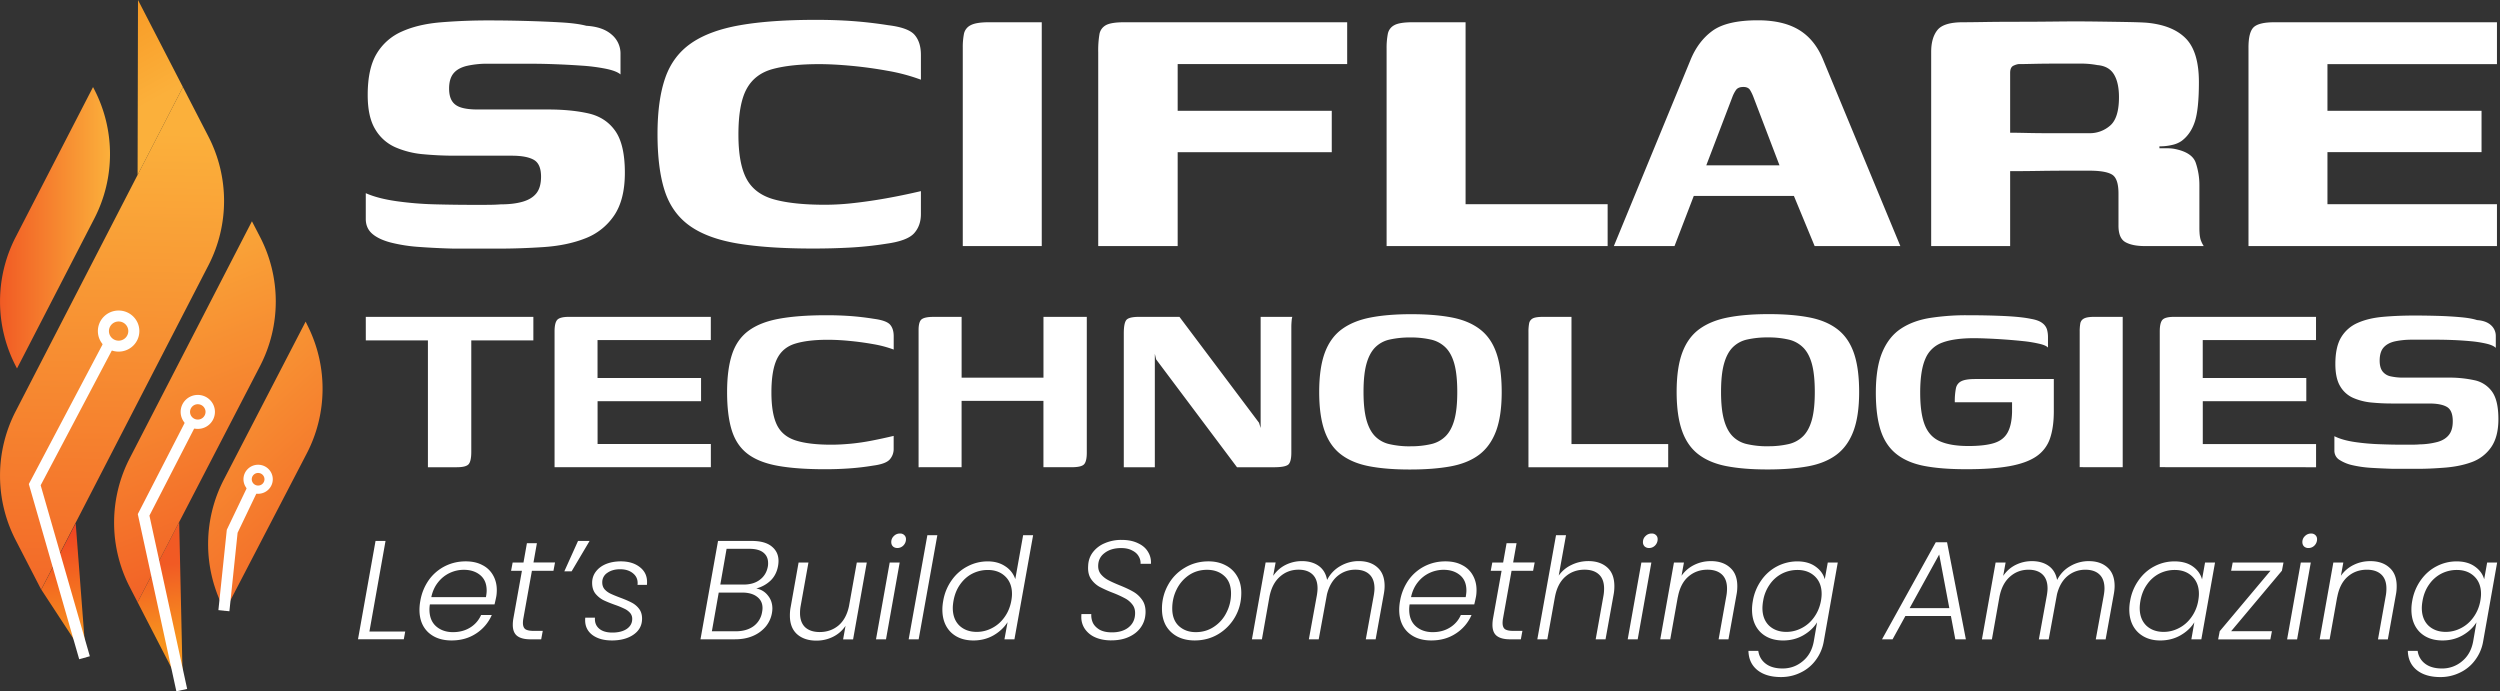
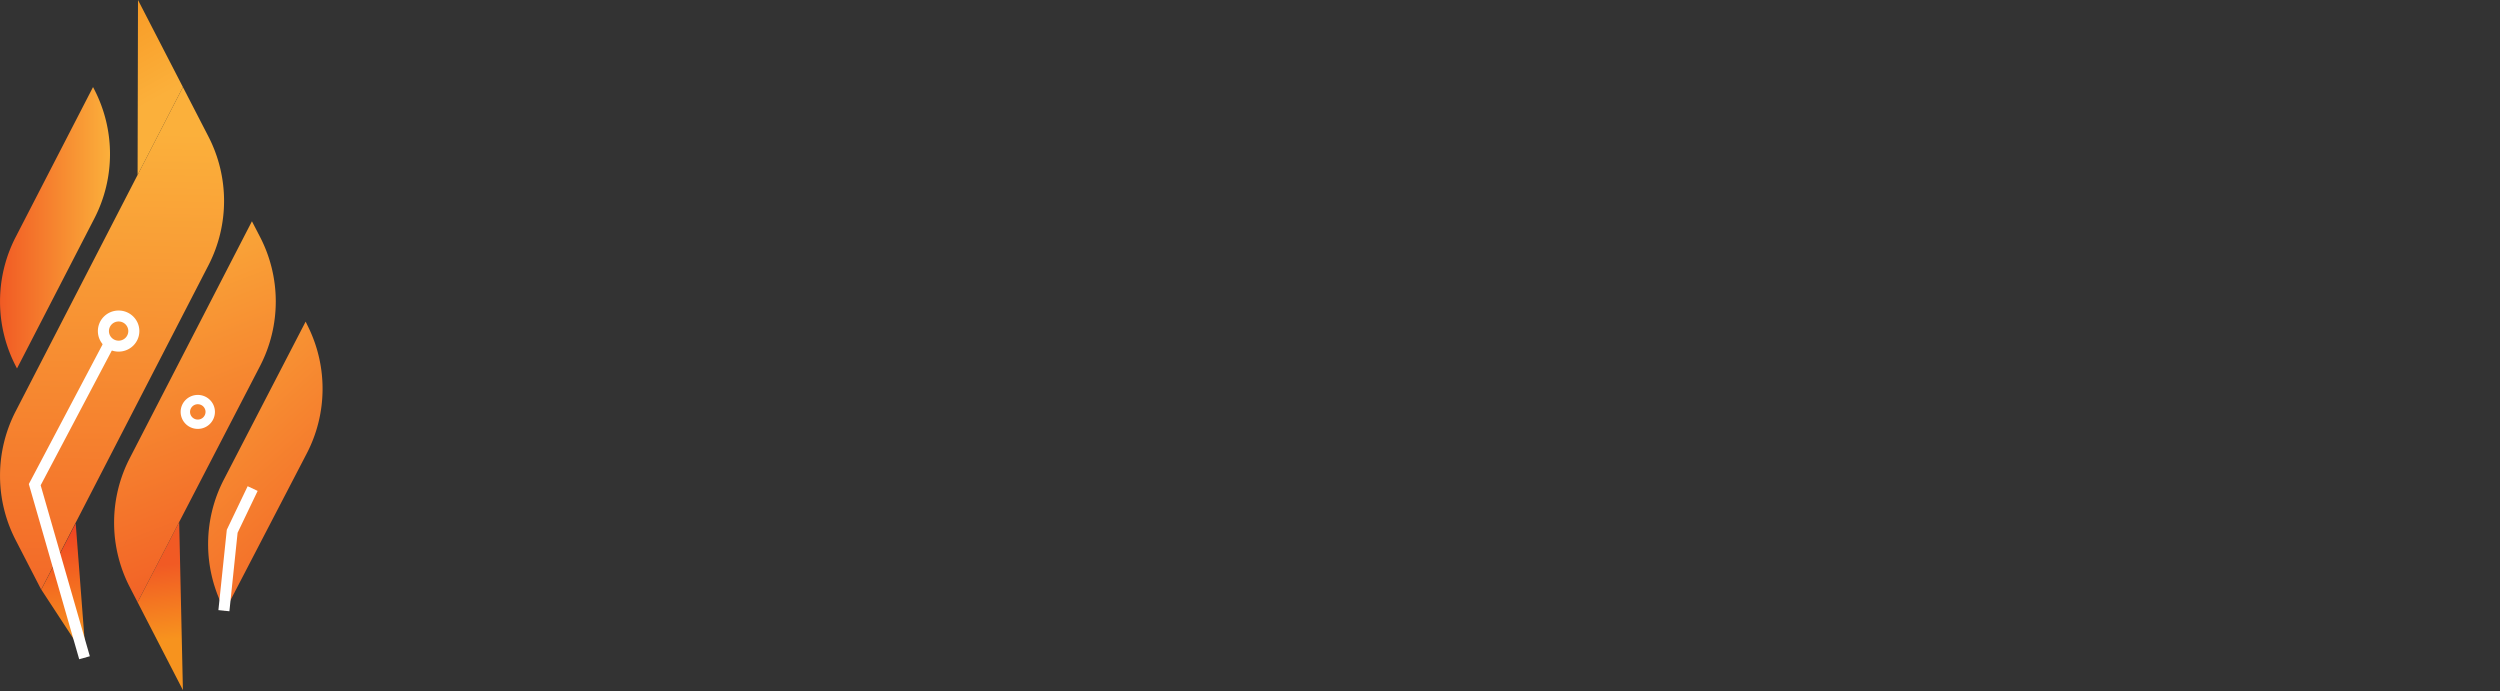
<svg xmlns="http://www.w3.org/2000/svg" width="217" height="60" fill="none">
  <rect width="100%" height="100%" fill="#333333" stroke="none" />
  <path fill="url(#a)" d="m8.075 7.557.118.228a12.19 12.19 0 0 1 0 11.172L1.475 31.983l-.118-.23a12.19 12.19 0 0 1 0-11.17z" />
  <path fill="url(#b)" d="M18.092 23.03 3.575 51.174l-2.218-4.299a12.19 12.19 0 0 1 0-11.171l14.52-28.146 2.217 4.299a12.19 12.19 0 0 1-.002 11.175" />
  <path fill="url(#c)" d="m26.53 27.916.23.473a12.18 12.18 0 0 1-.135 10.975l-7.102 13.664-.192-.388a12.18 12.18 0 0 1 .099-11.014z" />
  <path fill="url(#d)" d="m15.553 45.315.324 14.587-3.934-7.627z" />
  <path fill="url(#e)" d="m6.571 45.422.888 11.671-3.875-5.918z" />
  <path fill="url(#f)" d="M11.943 15.187 11.978 0l3.9 7.56z" />
  <path fill="url(#g)" d="m22.573 20.568-.705-1.361-10.609 20.57a12.19 12.19 0 0 0 0 11.172l.684 1.325L22.57 31.776a12.18 12.18 0 0 0 .003-11.208" />
-   <path fill="#fff" fill-rule="evenodd" d="m12.971 44.753 4.003-7.788-.855-.432-4.158 8.09L15.307 60l.939-.2z" clip-rule="evenodd" />
  <path fill="#fff" fill-rule="evenodd" d="M17.168 35.087a.67.67 0 0 0-.672.666c0 .367.3.665.672.665a.67.67 0 0 0 .672-.665c0-.368-.3-.666-.672-.666m-1.488.666c0-.814.666-1.474 1.488-1.474s1.488.66 1.488 1.474a1.48 1.48 0 0 1-1.488 1.474 1.48 1.48 0 0 1-1.488-1.474M3.53 42.122l6.488-12.287-.85-.44-6.666 12.622 4.373 15.205.923-.26z" clip-rule="evenodd" />
  <path fill="#fff" fill-rule="evenodd" d="M10.296 27.906a.836.836 0 0 0-.84.832c0 .46.376.832.84.832s.84-.373.84-.832a.836.836 0 0 0-.84-.832m-1.8.832c0-.985.806-1.783 1.8-1.783.995 0 1.8.798 1.8 1.783s-.805 1.782-1.8 1.782c-.994 0-1.8-.798-1.8-1.782m12.128 17.507 1.74-3.634-.867-.408-1.811 3.782-.729 6.974.955.098z" clip-rule="evenodd" />
-   <path fill="#fff" fill-rule="evenodd" d="M22.405 41.053a.55.55 0 0 0-.552.547.55.55 0 0 0 .552.546.55.55 0 0 0 .552-.547.55.55 0 0 0-.552-.546m-1.272.547c0-.696.57-1.26 1.272-1.26s1.272.564 1.272 1.26c0 .695-.57 1.26-1.272 1.26a1.266 1.266 0 0 1-1.272-1.26M57.741 6.77q-.669 1.92-.669 4.878.002 2.999.627 4.92.626 1.922 2.153 3.02t4.138 1.541 6.583.444q1.671 0 3.239-.085a31 31 0 0 0 3.156-.338q1.797-.252 2.382-.908.585-.654.585-1.668V16.59q-1.63.38-3.072.634-1.441.255-2.758.4a22 22 0 0 1-2.487.149q-2.76 0-4.43-.465-1.673-.464-2.383-1.774t-.71-3.843q-.003-2.66.71-3.97.712-1.31 2.278-1.732 1.565-.422 4.033-.422 1.213 0 2.8.148 1.588.149 3.198.443c.96.168 1.905.422 2.821.76V4.764q0-1.1-.543-1.732t-2.299-.845a38 38 0 0 0-3.114-.359q-1.483-.105-3.156-.105-3.928 0-6.582.464T59.997 3.75 57.74 6.77m-25.99 9.997q1.043.465 2.674.697a29 29 0 0 0 3.386.274q1.755.044 3.093.042h1.275q.773 0 1.275-.042 1.128 0 1.922-.232.795-.232 1.191-.74.397-.506.397-1.435 0-1.098-.626-1.457-.628-.36-1.923-.36H39.44q-1.337 0-2.696-.126a7.7 7.7 0 0 1-2.445-.613 3.8 3.8 0 0 1-1.734-1.562q-.651-1.076-.648-2.978 0-2.28.773-3.568a4.76 4.76 0 0 1 2.173-1.922q1.4-.634 3.344-.803a50 50 0 0 1 4.284-.169q1.422 0 3.072.043t3.093.126 2.236.296q1.422.084 2.195.76a2.14 2.14 0 0 1 .773 1.69v1.774q-.335-.295-1.233-.486-1.036-.208-2.09-.275a69 69 0 0 0-2.34-.126 56 56 0 0 0-2.028-.043H42.41a8 8 0 0 0-1.902.19q-.775.191-1.15.655-.376.465-.376 1.31 0 .675.251 1.076.25.402.794.57.542.17 1.421.17h6.103q2.005 0 3.51.337 1.506.338 2.341 1.52.836 1.184.836 3.633 0 2.323-.92 3.695a5.3 5.3 0 0 1-2.528 2.007q-1.61.633-3.74.76a60 60 0 0 1-3.804.126H39.44a61 61 0 0 1-3.072-.148 13.7 13.7 0 0 1-2.445-.38q-1.046-.273-1.61-.76-.562-.486-.564-1.288zm118.126 23.697q1.474.284 3.523.284 2.023.003 3.525-.27t2.485-1.01q.983-.74 1.474-2.059.492-1.317.491-3.39 0-2.072-.462-3.39-.464-1.32-1.432-2.058-.966-.738-2.443-1.021-1.48-.285-3.5-.284-2.024-.003-3.524.284-1.499.285-2.5 1.01-.996.723-1.488 2.043t-.492 3.42q.002 2.043.467 3.363.464 1.32 1.432 2.057.97.738 2.444 1.021m5.363-1.915a7.7 7.7 0 0 1-1.783.184l-.003.004a7.8 7.8 0 0 1-1.809-.188 2.5 2.5 0 0 1-1.263-.695q-.493-.51-.743-1.431-.252-.922-.251-2.398-.002-1.505.251-2.426.25-.921.743-1.431a2.53 2.53 0 0 1 1.263-.696 8 8 0 0 1 1.812-.184c.6-.008 1.198.054 1.783.184.482.106.925.347 1.278.696q.507.508.758 1.43.249.924.249 2.427.001 1.479-.249 2.398-.252.92-.758 1.431a2.6 2.6 0 0 1-1.278.695m-36.397 1.92q1.473.285 3.525.284 2.028.003 3.53-.27t2.487-1.01q.981-.74 1.474-2.058.49-1.318.49-3.39-.002-2.072-.464-3.391-.46-1.32-1.431-2.057-.966-.738-2.443-1.022-1.477-.283-3.499-.283-2.025-.003-3.525.284-1.498.285-2.5 1.01-.997.722-1.489 2.043-.49 1.32-.491 3.419 0 2.043.464 3.363t1.432 2.057 2.44 1.02m5.363-1.916a7.7 7.7 0 0 1-1.782.185v.004a7.8 7.8 0 0 1-1.812-.188 2.5 2.5 0 0 1-1.263-.695q-.494-.51-.745-1.431-.249-.922-.249-2.398-.002-1.505.249-2.426.253-.92.745-1.432a2.53 2.53 0 0 1 1.263-.695 8 8 0 0 1 1.812-.184 7.8 7.8 0 0 1 1.782.184c.483.105.926.347 1.279.695q.507.509.758 1.432.249.922.249 2.425.002 1.479-.249 2.398-.252.92-.758 1.432c-.352.349-.795.59-1.279.694M63.112 34.03q0-1.986.436-3.292.435-1.305 1.446-2.042 1.011-.738 2.666-1.036 1.654-.298 4.072-.298 1.095 0 2.078.07a24 24 0 0 1 2.05.242q1.066.142 1.39.496.321.354.323 1.01v1.163a9.7 9.7 0 0 0-1.755-.468 25 25 0 0 0-2.078-.284 20 20 0 0 0-1.868-.099q-1.77 0-2.864.341-1.095.341-1.571 1.334-.477.992-.478 2.894 0 1.845.478 2.823.477.977 1.629 1.347 1.151.369 3.089.369.757 0 1.666-.084a19 19 0 0 0 1.853-.27q.94-.184 1.896-.411v1.106c.01.35-.115.692-.35.95q-.354.385-1.447.526-1.01.168-2.05.24-1.04.074-2.134.072-2.444 0-4.083-.298-1.64-.297-2.611-1.035-.968-.738-1.376-2.044t-.407-3.322m-16.816-6.527H31.75l.002 2.044h5.391v11.009h2.5q.815 0 1.039-.27.225-.268.225-1.064v-9.675h5.388zm1.84 1.274v11.775l13.566.004v-2.014H51.87v-3.718h8.982V32.81h-8.986v-3.292h9.832v-2.015H49.4q-.785-.001-1.025.253-.24.255-.239 1.021m31.597-.137v11.916l3.733-.003v-5.76h7.104v5.76h2.444q.844.004 1.083-.252.238-.256.237-1.022V27.503h-3.761v5.28h-7.105v-5.278h-2.443q-.73 0-1.011.199-.28.198-.281.936m17.812 11.917V28.95q0-.908.225-1.178t1.124-.27h3.481l6.909 9.194.139.454v-9.647h2.751a1.2 1.2 0 0 0-.057.313 6 6 0 0 0-.029.567V39.28q0 .879-.308 1.078-.31.2-1.208.199h-3.2l-7.021-9.364-.112-.483v9.847zm38.86-13.054v11.039h8.395v2.014h-12.13V28.837a4 4 0 0 1 .056-.752.61.61 0 0 1 .309-.44q.25-.14.899-.142zm34.226 13.224q-2.134 0-3.608-.284-1.474-.285-2.416-1.036-.942-.75-1.362-2.042t-.422-3.277q0-2.185.562-3.519.561-1.334 1.6-2.03 1.04-.693 2.5-.935a20.4 20.4 0 0 1 3.286-.241q1.797 0 3.245.07 1.446.071 2.258.241.674.114 1.001.37a1.1 1.1 0 0 1 .407.567q.082.307.083.624v.937q-.168-.2-.772-.337-.688-.157-1.39-.227a50 50 0 0 0-3.146-.226 29 29 0 0 0-1.094-.028q-1.743 0-2.767.383a2.5 2.5 0 0 0-1.474 1.405q-.45 1.02-.449 2.947 0 1.815.407 2.823.409 1.007 1.333 1.404.929.398 2.444.398 1.402 0 2.218-.253t1.18-.908q.365-.652.392-1.787v-.852h-4.97q-.015-.615.099-1.22a.86.86 0 0 1 .477-.61q.38-.184 1.194-.184h6.824v2.81q0 1.39-.334 2.357a3.06 3.06 0 0 1-1.18 1.546q-.842.581-2.345.851-1.502.27-3.781.263m9.886-11.95V40.55l3.734.003v-13.05h-2.471q-.619 0-.885.142a.59.59 0 0 0-.323.42 4 4 0 0 0-.055.71m6.95 11.775V28.777q0-.767.239-1.021.238-.255 1.025-.253h12.299v2.015h-9.832v3.291h8.989v2.015h-8.985v3.718h9.833v2.014zm16.872-2.191q-1.04-.16-1.714-.497v1.244a.95.95 0 0 0 .111.463c.076.142.188.26.325.346.353.224.742.383 1.15.468a10 10 0 0 0 1.63.227q.911.054 1.867.084h2.134q1.011 0 2.107-.084 1.458-.086 2.555-.483a3.5 3.5 0 0 0 1.726-1.305q.631-.909.631-2.441 0-1.618-.547-2.383a2.5 2.5 0 0 0-1.529-.994 10.3 10.3 0 0 0-2.303-.227h-3.819a5 5 0 0 1-1.168-.113 1.18 1.18 0 0 1-.7-.44q-.24-.326-.24-.922c0-.511.12-.894.352-1.15s.562-.43.982-.524a7 7 0 0 1 1.5-.142h2.219q.534 0 1.292.028.758.03 1.53.1.695.059 1.376.213.603.141.829.369v-1.022a1.24 1.24 0 0 0-.422-.95q-.421-.384-1.207-.44-.507-.17-1.447-.253a32 32 0 0 0-2.007-.114 74 74 0 0 0-1.966-.029q-1.486 0-2.75.114-1.264.113-2.189.525a3.1 3.1 0 0 0-1.432 1.249q-.506.837-.506 2.312-.001 1.249.422 1.944c.263.45.661.804 1.136 1.01a5.2 5.2 0 0 0 1.583.398q.871.084 1.741.084h3.259c.69 0 1.209.1 1.543.298q.506.298.507 1.235.004.765-.335 1.191-.337.427-.982.61a6.4 6.4 0 0 1-1.546.213q-.308.028-.77.028h-.772q-.873 0-1.995-.043a19 19 0 0 1-2.161-.197m-120.77-17V4.128a6 6 0 0 1 .105-1.204 1.08 1.08 0 0 1 .585-.739q.48-.253 1.568-.253h4.597v19.427zM95.326 4.508v16.853l6.896-.002v-8.15h13.375v-3.59h-13.375V5.563h14.713V1.932H97.581q-1.129 0-1.588.253a1.1 1.1 0 0 0-.564.802 8.5 8.5 0 0 0-.104 1.521m31.887-2.576v15.795h12.331v3.632h-19.186V4.212q-.01-.639.105-1.267a1.08 1.08 0 0 1 .565-.76q.457-.253 1.588-.253zm19.515 3.293-6.645 16.134h5.266l1.671-4.35h8.693l1.799 4.35h7.439l-6.686-16.134q-.712-1.773-2.091-2.618-1.378-.845-3.595-.845-2.673 0-3.929.908-1.254.909-1.922 2.555m7.732 9.123h-6.352l2.257-5.913q.118-.325.313-.612.187-.275.648-.275.418 0 .585.275.175.293.293.612zm25.496.466q-1.629 0-2.883.02-1.254.022-2.591.022v6.504h-6.855V4.508q0-1.225.543-1.9.543-.676 2.215-.676.628 0 1.881-.021t2.884-.021q1.632 0 3.365-.021a130 130 0 0 1 3.323 0q1.588.021 2.779.042 1.192.021 1.734.063 2.258.213 3.387 1.373 1.128 1.161 1.128 3.78 0 2.365-.356 3.442-.355 1.077-1.149 1.668a2.3 2.3 0 0 1-.794.338 4.6 4.6 0 0 1-1.128.127v.169h.648q.303-.004.605.042 1.59.297 1.902 1.225a6 6 0 0 1 .314 1.943v3.716q0 .804.166 1.162.086.21.211.4h-5.101q-1.086 0-1.691-.337-.609-.338-.608-1.436v-2.787q0-1.31-.564-1.648-.563-.338-1.985-.337zm-5.474-3.295q.457 0 1.401.021.94.022 2.068.022h3.427a2.67 2.67 0 0 0 1.776-.655q.773-.655.774-2.47 0-1.268-.44-1.986-.438-.718-1.441-.802a7.7 7.7 0 0 0-1.568-.127h-2.047q-1.067 0-1.944.021-.878.021-1.296.021a1.6 1.6 0 0 0-.397.127q-.313.127-.313.633zm20.688-7.391v17.231l21.567-.001v-3.632h-14.713v-4.52h13.375V9.619h-13.375V5.564h14.713V1.932h-19.31q-1.338 0-1.797.422-.461.423-.46 1.774M32.065 54.819h3.108l-.124.672h-3.975l1.523-8.538h.867zm9.818-5.763q-.606-.33-1.461-.33-.966 0-1.796.416a3.85 3.85 0 0 0-1.399 1.197 4.4 4.4 0 0 0-.743 1.82 4.3 4.3 0 0 0-.074.77q0 1.233.755 1.953.768.71 2.031.709 1.225 0 2.142-.61a3.63 3.63 0 0 0 1.35-1.6h-.929a2.4 2.4 0 0 1-.94 1.086q-.645.403-1.5.403-.891 0-1.473-.513-.57-.513-.57-1.453 0-.208.038-.44h5.61q.073-.293.148-.66.05-.256.05-.586 0-.72-.322-1.282a2.16 2.16 0 0 0-.917-.88m.36 2.199q0 .232-.063.574h-4.742q.16-.758.594-1.295a2.8 2.8 0 0 1 1.015-.806q.582-.27 1.214-.269.867 0 1.424.464.557.465.557 1.332m3.185 2.43a2.3 2.3 0 0 0-.037.38q0 .39.21.549.223.147.718.146h.793l-.136.733h-.93q-.767 0-1.15-.293-.385-.293-.385-.965 0-.268.05-.55l.743-4.14h-.941l.136-.72h.941l.297-1.674h.867l-.297 1.673h1.87l-.136.72h-1.87zm5.75-6.732h-1.004l-1.189 2.638h.632zm1.929 8.638q-1.029 0-1.672-.464-.644-.477-.644-1.295 0-.146.012-.22h.842q-.05.587.347.94.396.355 1.164.355.78 0 1.25-.318.472-.33.471-.867a.77.77 0 0 0-.198-.537 1.5 1.5 0 0 0-.495-.355 7 7 0 0 0-.805-.33q-.644-.231-1.04-.427a2.2 2.2 0 0 1-.669-.562q-.272-.367-.272-.916 0-.55.322-.977.321-.428.879-.66.57-.231 1.288-.232 1.003 0 1.635.489.643.489.643 1.295 0 .172-.012.256h-.817a.7.7 0 0 0 .012-.158q0-.538-.433-.868-.421-.33-1.09-.33-.668 0-1.115.318a.96.96 0 0 0-.433.83q0 .355.21.6.21.231.52.378.31.146.83.342.62.231.991.427.383.196.644.538.26.342.26.855 0 .867-.73 1.38-.732.513-1.895.513m13.776-5.193q.52-.501.656-1.295.037-.22.037-.415 0-.782-.594-1.259-.582-.476-1.734-.476h-2.922l-1.523 8.538h2.996q.88 0 1.56-.293a2.95 2.95 0 0 0 1.115-.819 2.54 2.54 0 0 0 .57-1.55q0-.673-.397-1.149a1.6 1.6 0 0 0-1.003-.598q.72-.196 1.239-.684m-.21-1.527q0 .207-.026.317-.136.721-.693 1.136-.545.416-1.412.416h-2.018l.545-3.103h1.981q.805 0 1.214.33t.408.904m-.484 3.908q0 .159-.037.342a1.88 1.88 0 0 1-.743 1.234q-.606.44-1.548.44h-2.068l.595-3.36h2.03q.83 0 1.3.367.471.354.471.977m9.05-3.951-1.188 6.67h-.867l.21-1.173q-.42.622-1.09.952-.668.33-1.436.33-1.04 0-1.671-.55-.632-.562-.632-1.624 0-.39.062-.709l.693-3.896h.855l-.681 3.799q-.05.281-.05.586 0 .806.446 1.234.458.415 1.263.415.94 0 1.622-.562.681-.574.917-1.673l.68-3.799zm2.274-1.395q.15.135.384.134a.72.72 0 0 0 .52-.22.77.77 0 0 0 .223-.55.46.46 0 0 0-.149-.353.5.5 0 0 0-.371-.135.73.73 0 0 0-.533.22.7.7 0 0 0-.223.525q0 .232.149.379m-.607 8.062 1.189-6.67h-.867l-1.189 6.67zm4.457-9.039-1.622 9.039h-.867l1.623-9.039zm1.254 3.896a4.3 4.3 0 0 0-.743 1.796q-.074.403-.074.757 0 1.234.73 1.967.743.72 1.97.72.953 0 1.733-.44.78-.45 1.226-1.147l-.272 1.49h.867l1.622-9.039h-.867l-.681 3.811a2.1 2.1 0 0 0-.867-1.111q-.632-.428-1.523-.428-.93 0-1.746.428a3.8 3.8 0 0 0-1.375 1.197m5.226 1.198q0 .268-.062.61-.15.807-.594 1.417-.434.61-1.078.94-.63.33-1.325.33-.929 0-1.51-.55-.57-.561-.57-1.526 0-.257.062-.623.149-.83.582-1.43.434-.61 1.052-.927a2.96 2.96 0 0 1 1.35-.318q.93 0 1.51.562.583.563.583 1.515m8.617 4.034q-.78 0-1.374-.257a2.1 2.1 0 0 1-.904-.72 1.8 1.8 0 0 1-.322-1.063q0-.159.012-.244h.855q-.025.39.136.757.174.354.582.599.42.232 1.077.232.917 0 1.462-.452.545-.453.545-1.222 0-.465-.26-.77a1.9 1.9 0 0 0-.62-.512 9 9 0 0 0-1.015-.464 11 11 0 0 1-1.201-.538 2.2 2.2 0 0 1-.743-.696q-.285-.44-.236-1.124.025-.66.397-1.16a2.5 2.5 0 0 1 1.028-.794 3.6 3.6 0 0 1 1.486-.293q.816 0 1.399.28.595.27.879.746.297.475.26 1.05H99a1.1 1.1 0 0 0-.161-.647q-.173-.318-.57-.513-.383-.208-.953-.208-.88 0-1.436.428-.558.415-.558 1.136 0 .427.248.72.247.294.607.489t.99.452q.731.292 1.177.55.458.256.767.684.323.427.323 1.074 0 .16-.013.245A2.2 2.2 0 0 1 99 54.485q-.372.513-1.028.806-.644.293-1.51.293m5.747-.323q.643.33 1.486.33 1.14 0 2.055-.55a4.1 4.1 0 0 0 1.462-1.502q.533-.941.533-2.077 0-.83-.359-1.44a2.4 2.4 0 0 0-1.004-.953q-.644-.343-1.486-.343-1.139 0-2.068.562a3.87 3.87 0 0 0-1.449 1.503 4.2 4.2 0 0 0-.52 2.064q0 .83.347 1.454.358.61 1.003.952m3.158-.855q-.694.464-1.573.464t-1.461-.525q-.582-.537-.582-1.527 0-.892.383-1.66a3.2 3.2 0 0 1 1.066-1.235q.693-.464 1.573-.464.903 0 1.485.525.595.526.595 1.527 0 .892-.397 1.661a3.1 3.1 0 0 1-1.089 1.234m12.575-5.702q1.016 0 1.622.55.62.549.62 1.612 0 .33-.074.72l-.706 3.91h-.854l.693-3.812q.062-.367.062-.61 0-.795-.434-1.21-.433-.415-1.226-.415-.879 0-1.548.55-.656.549-.916 1.587l-.718 3.91h-.855l.694-3.812q.061-.367.061-.61.001-.795-.433-1.21-.433-.415-1.213-.415-.942 0-1.623.61-.68.6-.904 1.735l-.656 3.701h-.867l1.189-6.67h.867l-.211 1.161q.422-.623 1.077-.952a3.16 3.16 0 0 1 1.412-.33q.88 0 1.462.415t.73 1.221a2.84 2.84 0 0 1 1.152-1.209 3.15 3.15 0 0 1 1.597-.427m8.983.352q-.607-.33-1.462-.33-.966 0-1.795.416a3.84 3.84 0 0 0-1.399 1.197 4.45 4.45 0 0 0-.744 1.82 4.3 4.3 0 0 0-.074.77q0 1.233.755 1.953.768.71 2.031.709 1.227 0 2.142-.61a3.6 3.6 0 0 0 1.35-1.6h-.928a2.37 2.37 0 0 1-.942 1.086q-.643.403-1.497.403-.893 0-1.475-.513-.569-.513-.569-1.453 0-.208.037-.44h5.61q.075-.293.148-.66.05-.256.05-.586 0-.72-.322-1.282a2.16 2.16 0 0 0-.916-.88m.359 2.199q0 .232-.062.574h-4.743q.161-.758.594-1.295a2.8 2.8 0 0 1 1.016-.806 2.9 2.9 0 0 1 1.213-.269q.868 0 1.424.464.559.465.558 1.332m3.177 2.43a2.3 2.3 0 0 0-.037.38q0 .39.21.549.223.147.718.146h.793l-.136.733h-.929q-.768 0-1.152-.293t-.383-.965q0-.268.049-.55l.743-4.14h-.941l.136-.72h.941l.297-1.674h.867l-.297 1.673h1.87l-.137.72h-1.87zm9.047-4.432q-.62-.55-1.635-.55-.78 0-1.461.33a2.8 2.8 0 0 0-1.115.929l.632-3.506h-.867l-1.623 9.039h.868l.656-3.652v.012q.21-1.184.905-1.796.692-.61 1.671-.61.805 0 1.25.415.446.416.446 1.221 0 .318-.049.599l-.681 3.81h.855l.705-3.908q.062-.318.062-.708 0-1.075-.619-1.625m3.633-1.686a.55.55 0 0 1-.384-.134.5.5 0 0 1-.149-.379q0-.317.224-.525a.73.73 0 0 1 .532-.22.5.5 0 0 1 .372.135q.148.134.148.354a.77.77 0 0 1-.223.55.72.72 0 0 1-.52.22m.198 1.258-1.188 6.67h-.867l1.188-6.67zm6.827.44q-.619-.561-1.659-.561-.78 0-1.449.33-.67.33-1.102.94l.21-1.148h-.867l-1.189 6.67h.867l.657-3.678v.037q.21-1.185.903-1.795.694-.611 1.673-.611.804 0 1.25.415.447.415.446 1.222 0 .316-.05.598l-.681 3.811h.854l.706-3.909q.063-.317.063-.708 0-1.063-.632-1.612m5.835-.539q.952 0 1.573.44.63.44.816 1.112l.261-1.454h.867l-1.214 6.84a3.75 3.75 0 0 1-.693 1.625 3.45 3.45 0 0 1-1.313 1.087q-.793.39-1.709.39-1.3 0-2.055-.61-.744-.61-.769-1.661h.855q.1.696.644 1.111.545.416 1.461.416 1.004 0 1.758-.636.756-.623.954-1.722l.286-1.649q-.423.684-1.214 1.136-.78.44-1.734.44-1.226 0-1.969-.72-.731-.735-.731-1.967 0-.354.074-.758a4.34 4.34 0 0 1 .744-1.795 3.8 3.8 0 0 1 3.108-1.625m2.056 3.433q.061-.342.061-.611 0-.953-.581-1.515-.584-.561-1.511-.562-.72 0-1.35.318a2.9 2.9 0 0 0-1.053.928 3.4 3.4 0 0 0-.581 1.43 4 4 0 0 0-.063.623q0 .965.569 1.526.584.55 1.511.55.694 0 1.326-.33.643-.33 1.077-.94.445-.612.595-1.417m7.331 1.307h3.951l.383 2.028h.916l-1.634-8.428h-.979l-4.668 8.428h.916zm2.935-5.337.879 4.653h-3.443zm12.984.575q1.016 0 1.622.55.62.549.62 1.612 0 .33-.074.72l-.707 3.91h-.855l.694-3.812q.063-.367.062-.61 0-.795-.434-1.21-.433-.415-1.225-.415-.879 0-1.548.55-.656.549-.916 1.587l-.719 3.91h-.854l.693-3.812q.062-.367.062-.61 0-.795-.433-1.21t-1.214-.415q-.94 0-1.622.61-.68.6-.904 1.735l-.657 3.701h-.867l1.189-6.67h.867l-.21 1.161q.422-.623 1.077-.952.67-.33 1.412-.33.88 0 1.461.415t.731 1.221q.409-.794 1.152-1.209a3.15 3.15 0 0 1 1.597-.427m4.334 1.647a4.3 4.3 0 0 0-.744 1.796 4 4 0 0 0-.074.757q0 .818.334 1.429.335.598.941.928.607.33 1.412.33.966 0 1.746-.44.793-.452 1.213-1.136l-.259 1.478h.866l1.189-6.669h-.866l-.261 1.466q-.185-.683-.804-1.124-.62-.44-1.585-.44-.929 0-1.747.428-.805.416-1.361 1.197m5.225 1.197q0 .27-.062.61a3.4 3.4 0 0 1-.594 1.417q-.435.611-1.077.941-.632.33-1.326.33-.928 0-1.511-.55-.569-.561-.569-1.526 0-.258.061-.623.15-.83.583-1.43a2.9 2.9 0 0 1 1.052-.928 2.96 2.96 0 0 1 1.35-.318q.929 0 1.51.562.583.563.583 1.515m2.796 3.24h3.541l-.136.71h-4.532l.136-.71 4.408-5.251h-3.417l.135-.709h4.409l-.136.708zm6.332-7.355a.55.55 0 0 0 .384.134.72.72 0 0 0 .52-.22.77.77 0 0 0 .223-.55.46.46 0 0 0-.148-.353.5.5 0 0 0-.372-.135.73.73 0 0 0-.532.22.7.7 0 0 0-.224.525q.001.232.149.379m-.606 8.062 1.188-6.67h-.867l-1.188 6.67zm6.353-6.791q1.041 0 1.659.562.633.55.632 1.612 0 .39-.063.708l-.705 3.91h-.855l.681-3.812q.051-.281.051-.598 0-.807-.447-1.222-.446-.415-1.25-.415-.98 0-1.672.61-.693.611-.904 1.796v-.036l-.657 3.676h-.866l1.189-6.67h.866l-.21 1.15q.433-.612 1.102-.941.669-.33 1.449-.33m9.067.462q-.62-.44-1.573-.44-.928 0-1.746.428-.805.416-1.362 1.197a4.36 4.36 0 0 0-.744 1.796 4 4 0 0 0-.073.757q0 1.234.73 1.966.743.72 1.97.72.953 0 1.733-.439.793-.452 1.214-1.136l-.285 1.65q-.2 1.098-.954 1.721a2.65 2.65 0 0 1-1.759.636q-.915 0-1.46-.416a1.63 1.63 0 0 1-.645-1.111H209q.025 1.05.768 1.66.755.612 2.055.612a3.8 3.8 0 0 0 1.709-.391 3.45 3.45 0 0 0 1.313-1.087 3.7 3.7 0 0 0 .693-1.625l1.214-6.84h-.867l-.259 1.454q-.186-.672-.818-1.112m.545 2.382q0 .27-.062.61a3.4 3.4 0 0 1-.595 1.417q-.433.611-1.077.941-.632.33-1.325.33-.929 0-1.511-.55-.57-.561-.57-1.526 0-.258.063-.623.147-.83.582-1.43a2.9 2.9 0 0 1 1.052-.928 2.96 2.96 0 0 1 1.35-.318q.928 0 1.511.562t.582 1.515" clip-rule="evenodd" />
  <defs>
    <linearGradient id="a" x1="0" x2="9.55" y1="19.77" y2="19.77" gradientUnits="userSpaceOnUse">
      <stop stop-color="#F15A24" />
      <stop offset="1" stop-color="#FBB03B" />
    </linearGradient>
    <linearGradient id="b" x1="9.057" x2="10.096" y1="59.816" y2="11.447" gradientUnits="userSpaceOnUse">
      <stop stop-color="#F15A24" />
      <stop offset="1" stop-color="#FBB03B" />
    </linearGradient>
    <linearGradient id="c" x1="33.388" x2="10.732" y1="51.681" y2="26.686" gradientUnits="userSpaceOnUse">
      <stop stop-color="#F15A24" />
      <stop offset="1" stop-color="#FBB03B" />
    </linearGradient>
    <linearGradient id="d" x1="14.511" x2="12.953" y1="55.535" y2="41.507" gradientUnits="userSpaceOnUse">
      <stop stop-color="#F7931E" />
      <stop offset=".46" stop-color="#F15A24" />
    </linearGradient>
    <linearGradient id="e" x1="5.891" x2="4.302" y1="55.733" y2="40.917" gradientUnits="userSpaceOnUse">
      <stop stop-color="#F7931E" />
      <stop offset="1" stop-color="#ED1C24" />
    </linearGradient>
    <linearGradient id="f" x1="14.718" x2="7.154" y1="12.442" y2="-1.123" gradientUnits="userSpaceOnUse">
      <stop offset=".25" stop-color="#FBB03B" />
      <stop offset="1" stop-color="#F7931E" />
    </linearGradient>
    <linearGradient id="g" x1="23.141" x2="10.518" y1="51.584" y2="18.861" gradientUnits="userSpaceOnUse">
      <stop stop-color="#F15A24" />
      <stop offset="1" stop-color="#FBB03B" />
    </linearGradient>
  </defs>
</svg>